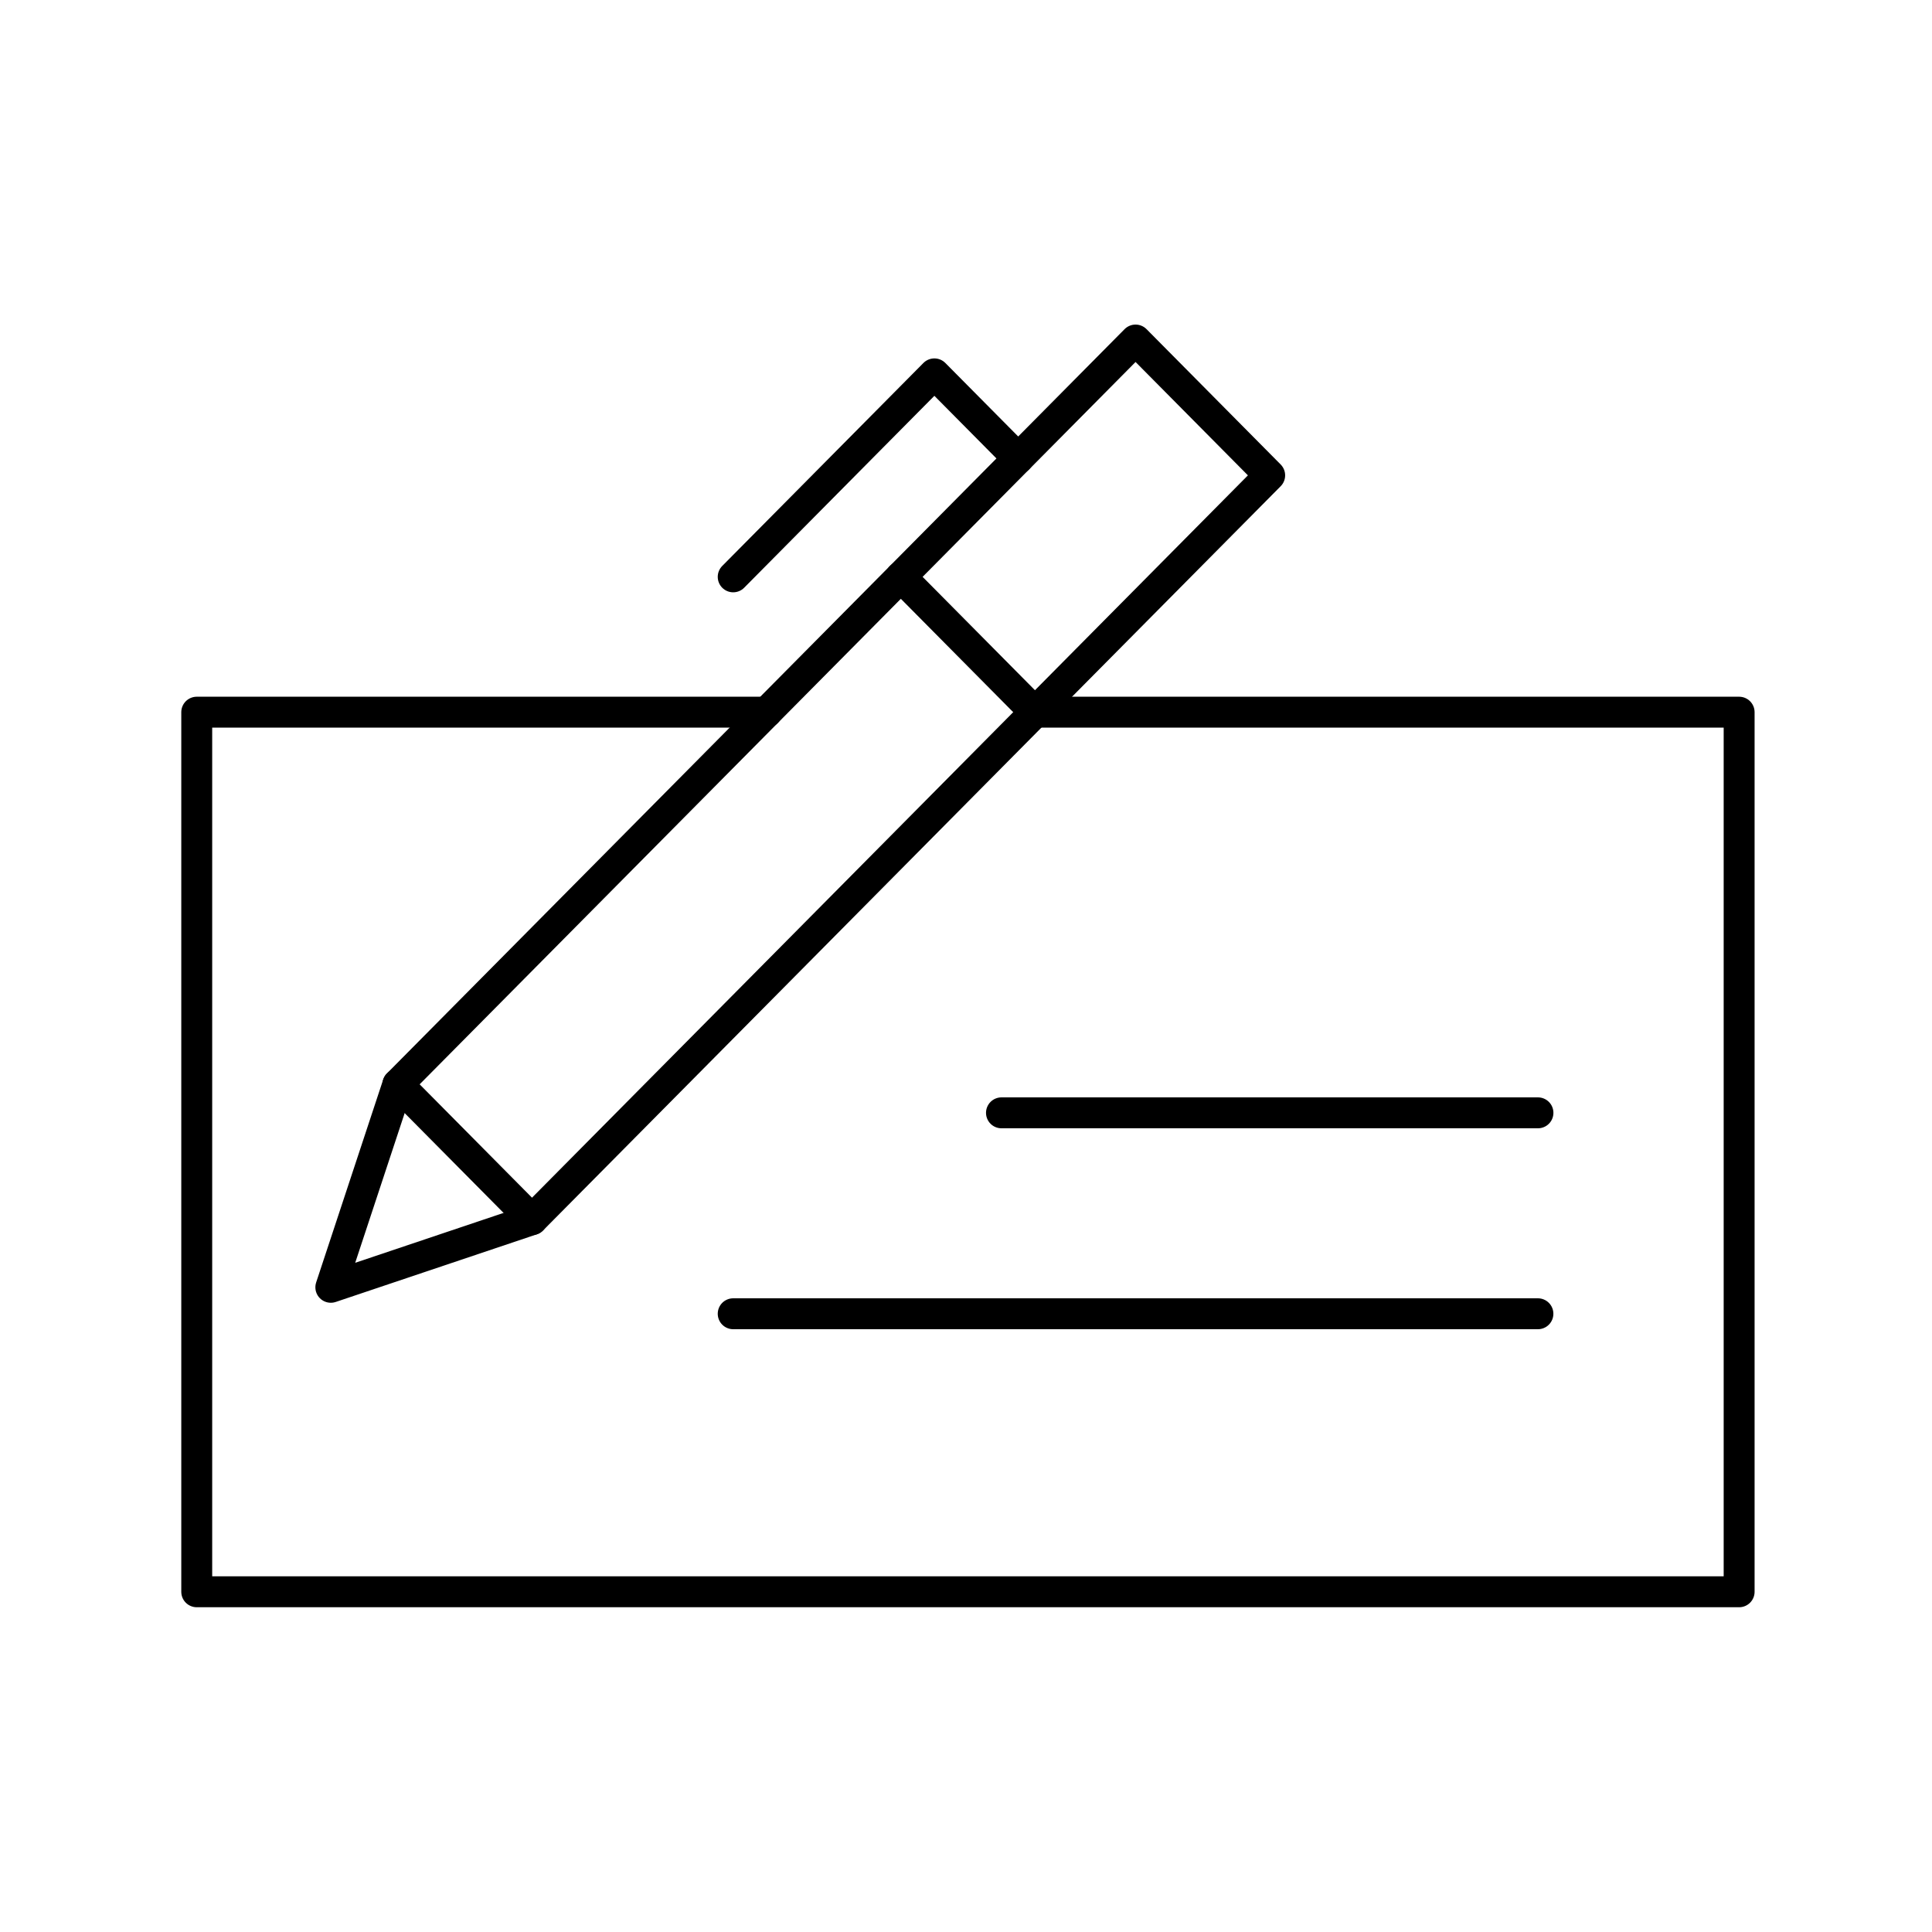
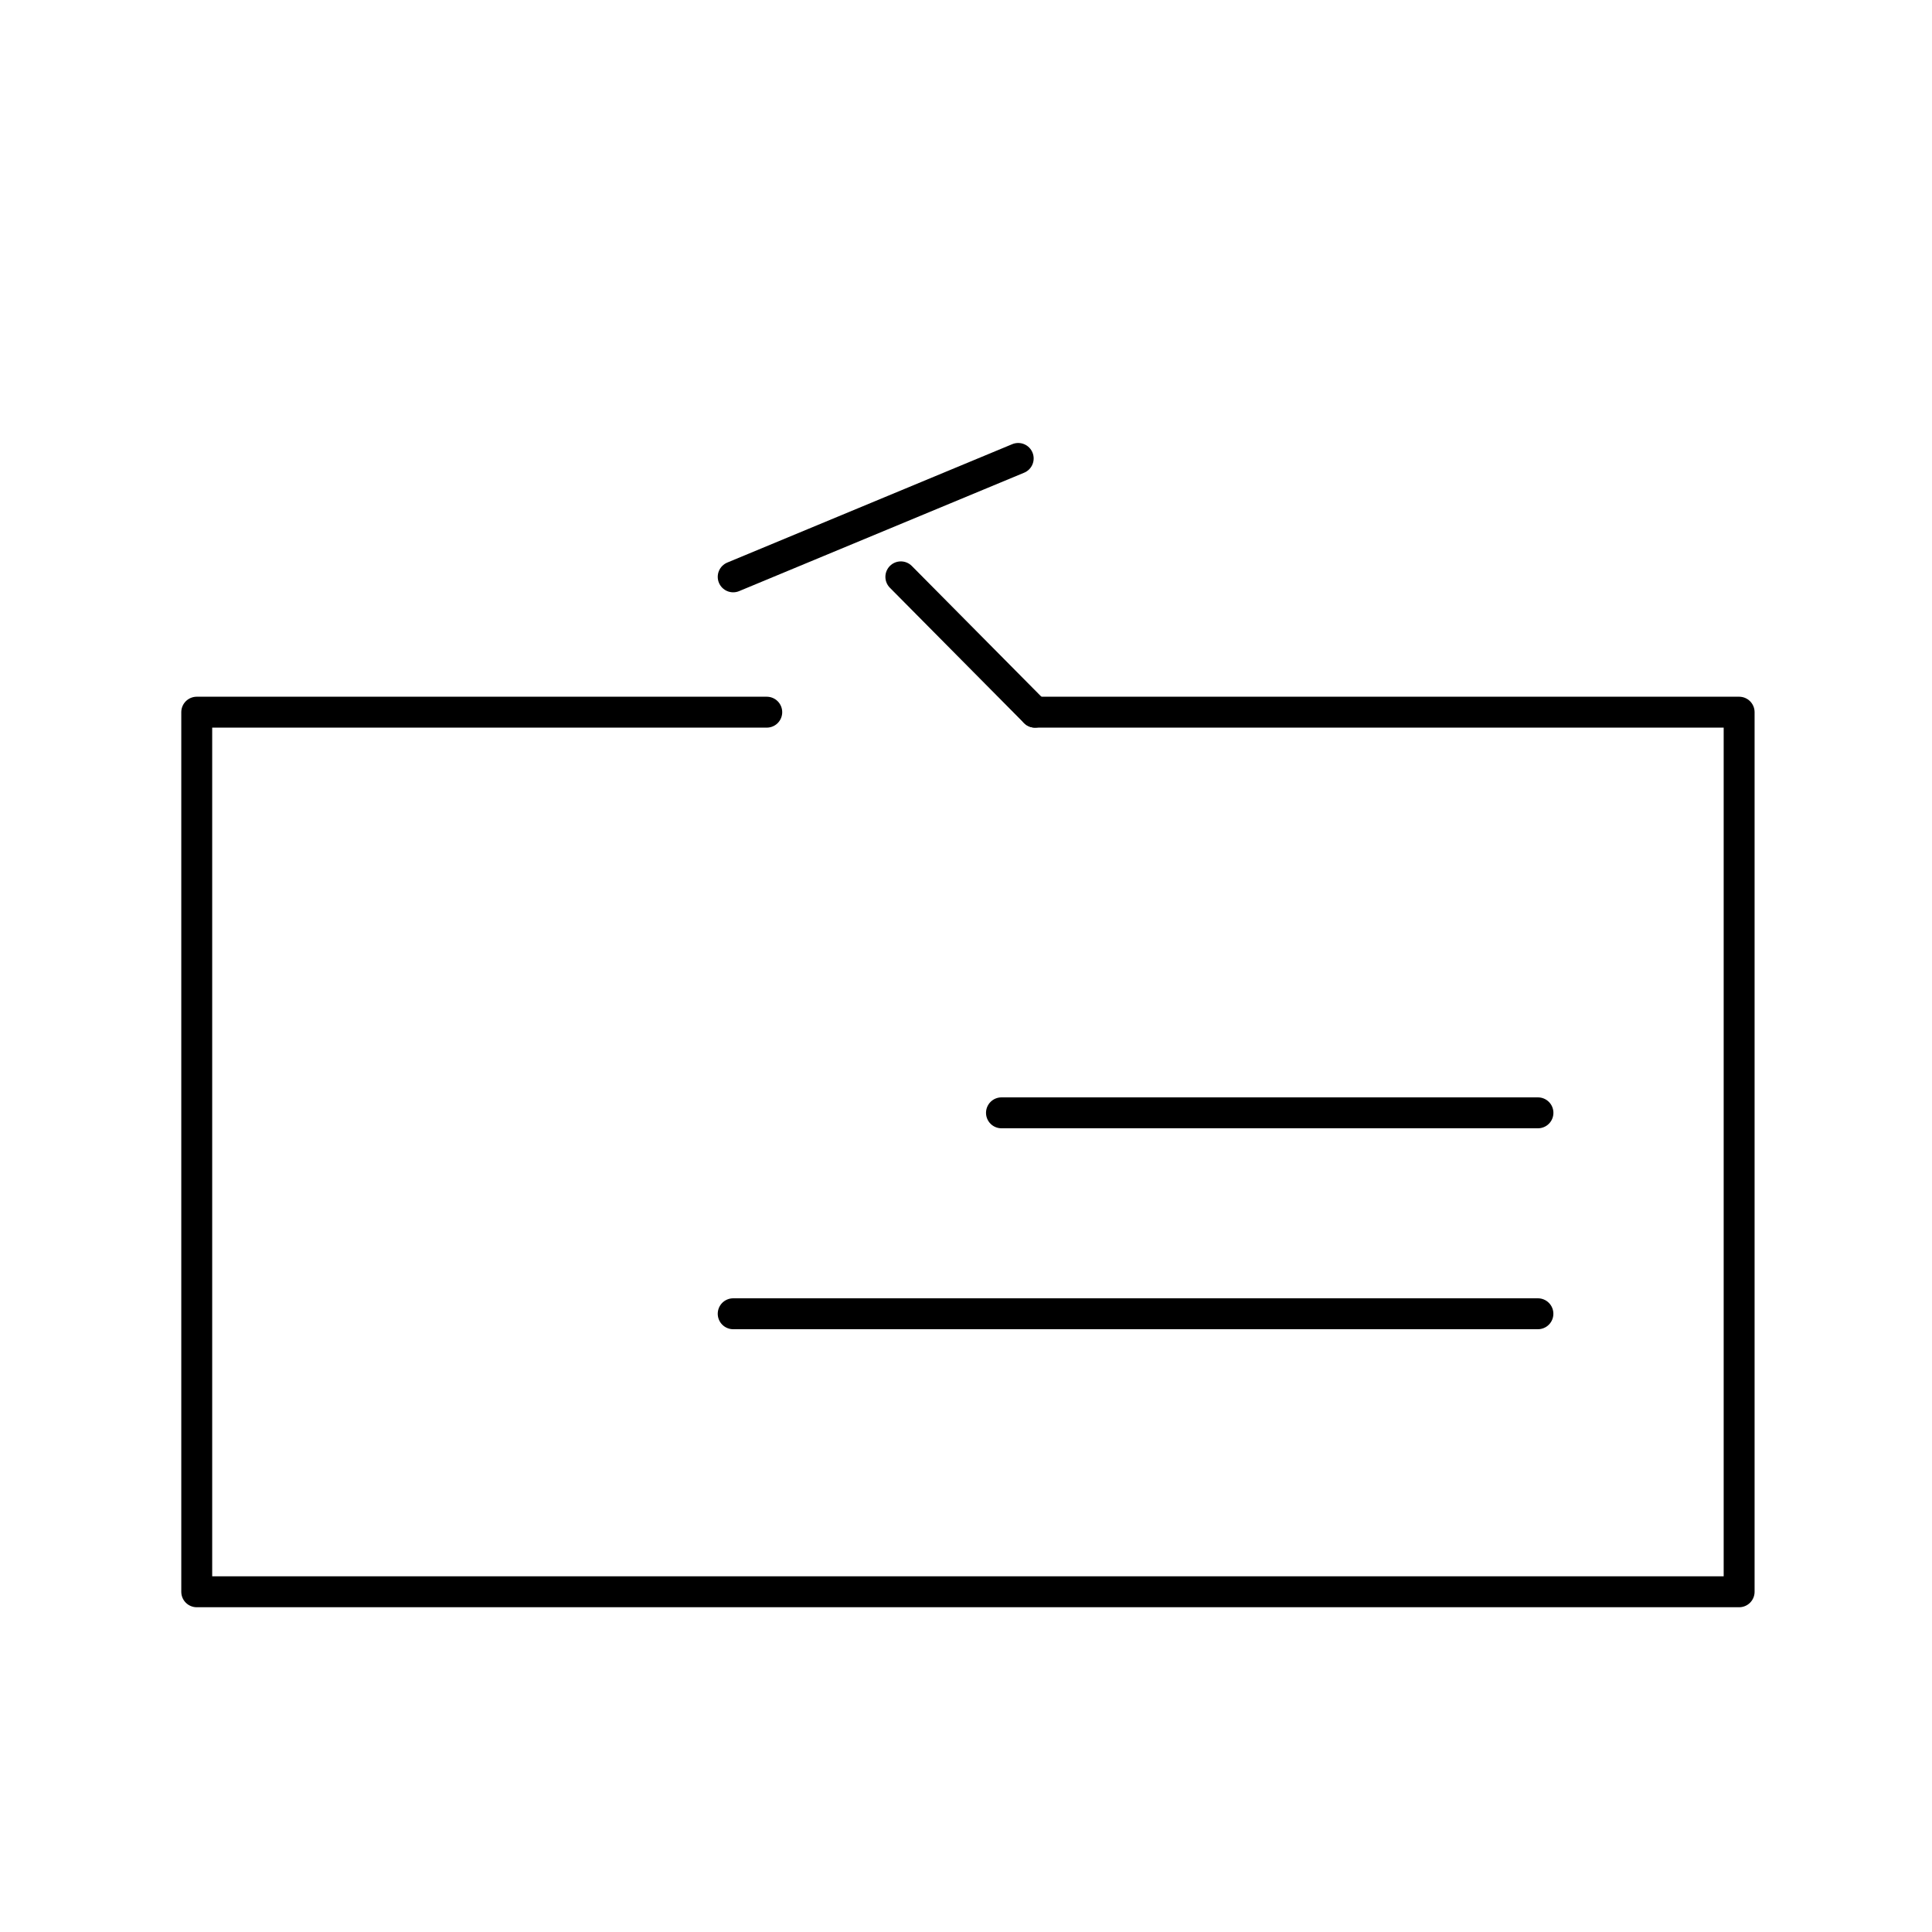
<svg xmlns="http://www.w3.org/2000/svg" xmlns:ns1="http://www.bohemiancoding.com/sketch/ns" width="250px" height="250px" viewBox="0 0 250 250" version="1.1">
  <title>check</title>
  <description>Created with Sketch (http://www.bohemiancoding.com/sketch)</description>
  <defs />
  <g id="Page-1" stroke="none" stroke-width="1" fill="none" fill-rule="evenodd" ns1:type="MSPage">
    <g id="check" ns1:type="MSArtboardGroup" stroke="#000000" stroke-width="4" stroke-linecap="round" stroke-linejoin="round">
      <g id="24-business-finance_cheque" ns1:type="MSLayerGroup" transform="translate(25, 44)">
-         <path d="M43.842,113.821 L17.809,122.576 L26.487,96.31 L121.941,0 L139.296,17.511 L43.842,113.821 L43.842,113.821 Z" id="Stroke-1" ns1:type="MSShapeGroup" />
-         <path d="M26.487,96.31 L43.842,113.821" id="Stroke-2" ns1:type="MSShapeGroup" />
        <path d="M69.875,126 L174.006,126" id="Stroke-3" ns1:type="MSShapeGroup" />
        <path d="M104.59,100 L174.011,100" id="Stroke-4" ns1:type="MSShapeGroup" />
        <path d="M108.929,48.155 L200.043,48.155 L200.043,161.976 L0.458,161.976 L0.458,48.155 L74.218,48.155" id="Stroke-5" ns1:type="MSShapeGroup" />
        <path d="M91.569,30.644 L108.924,48.155" id="Stroke-7" ns1:type="MSShapeGroup" />
-         <path d="M69.875,30.644 L95.908,4.378 L106.755,15.322" id="Stroke-8" ns1:type="MSShapeGroup" />
+         <path d="M69.875,30.644 L106.755,15.322" id="Stroke-8" ns1:type="MSShapeGroup" />
      </g>
    </g>
  </g>
</svg>